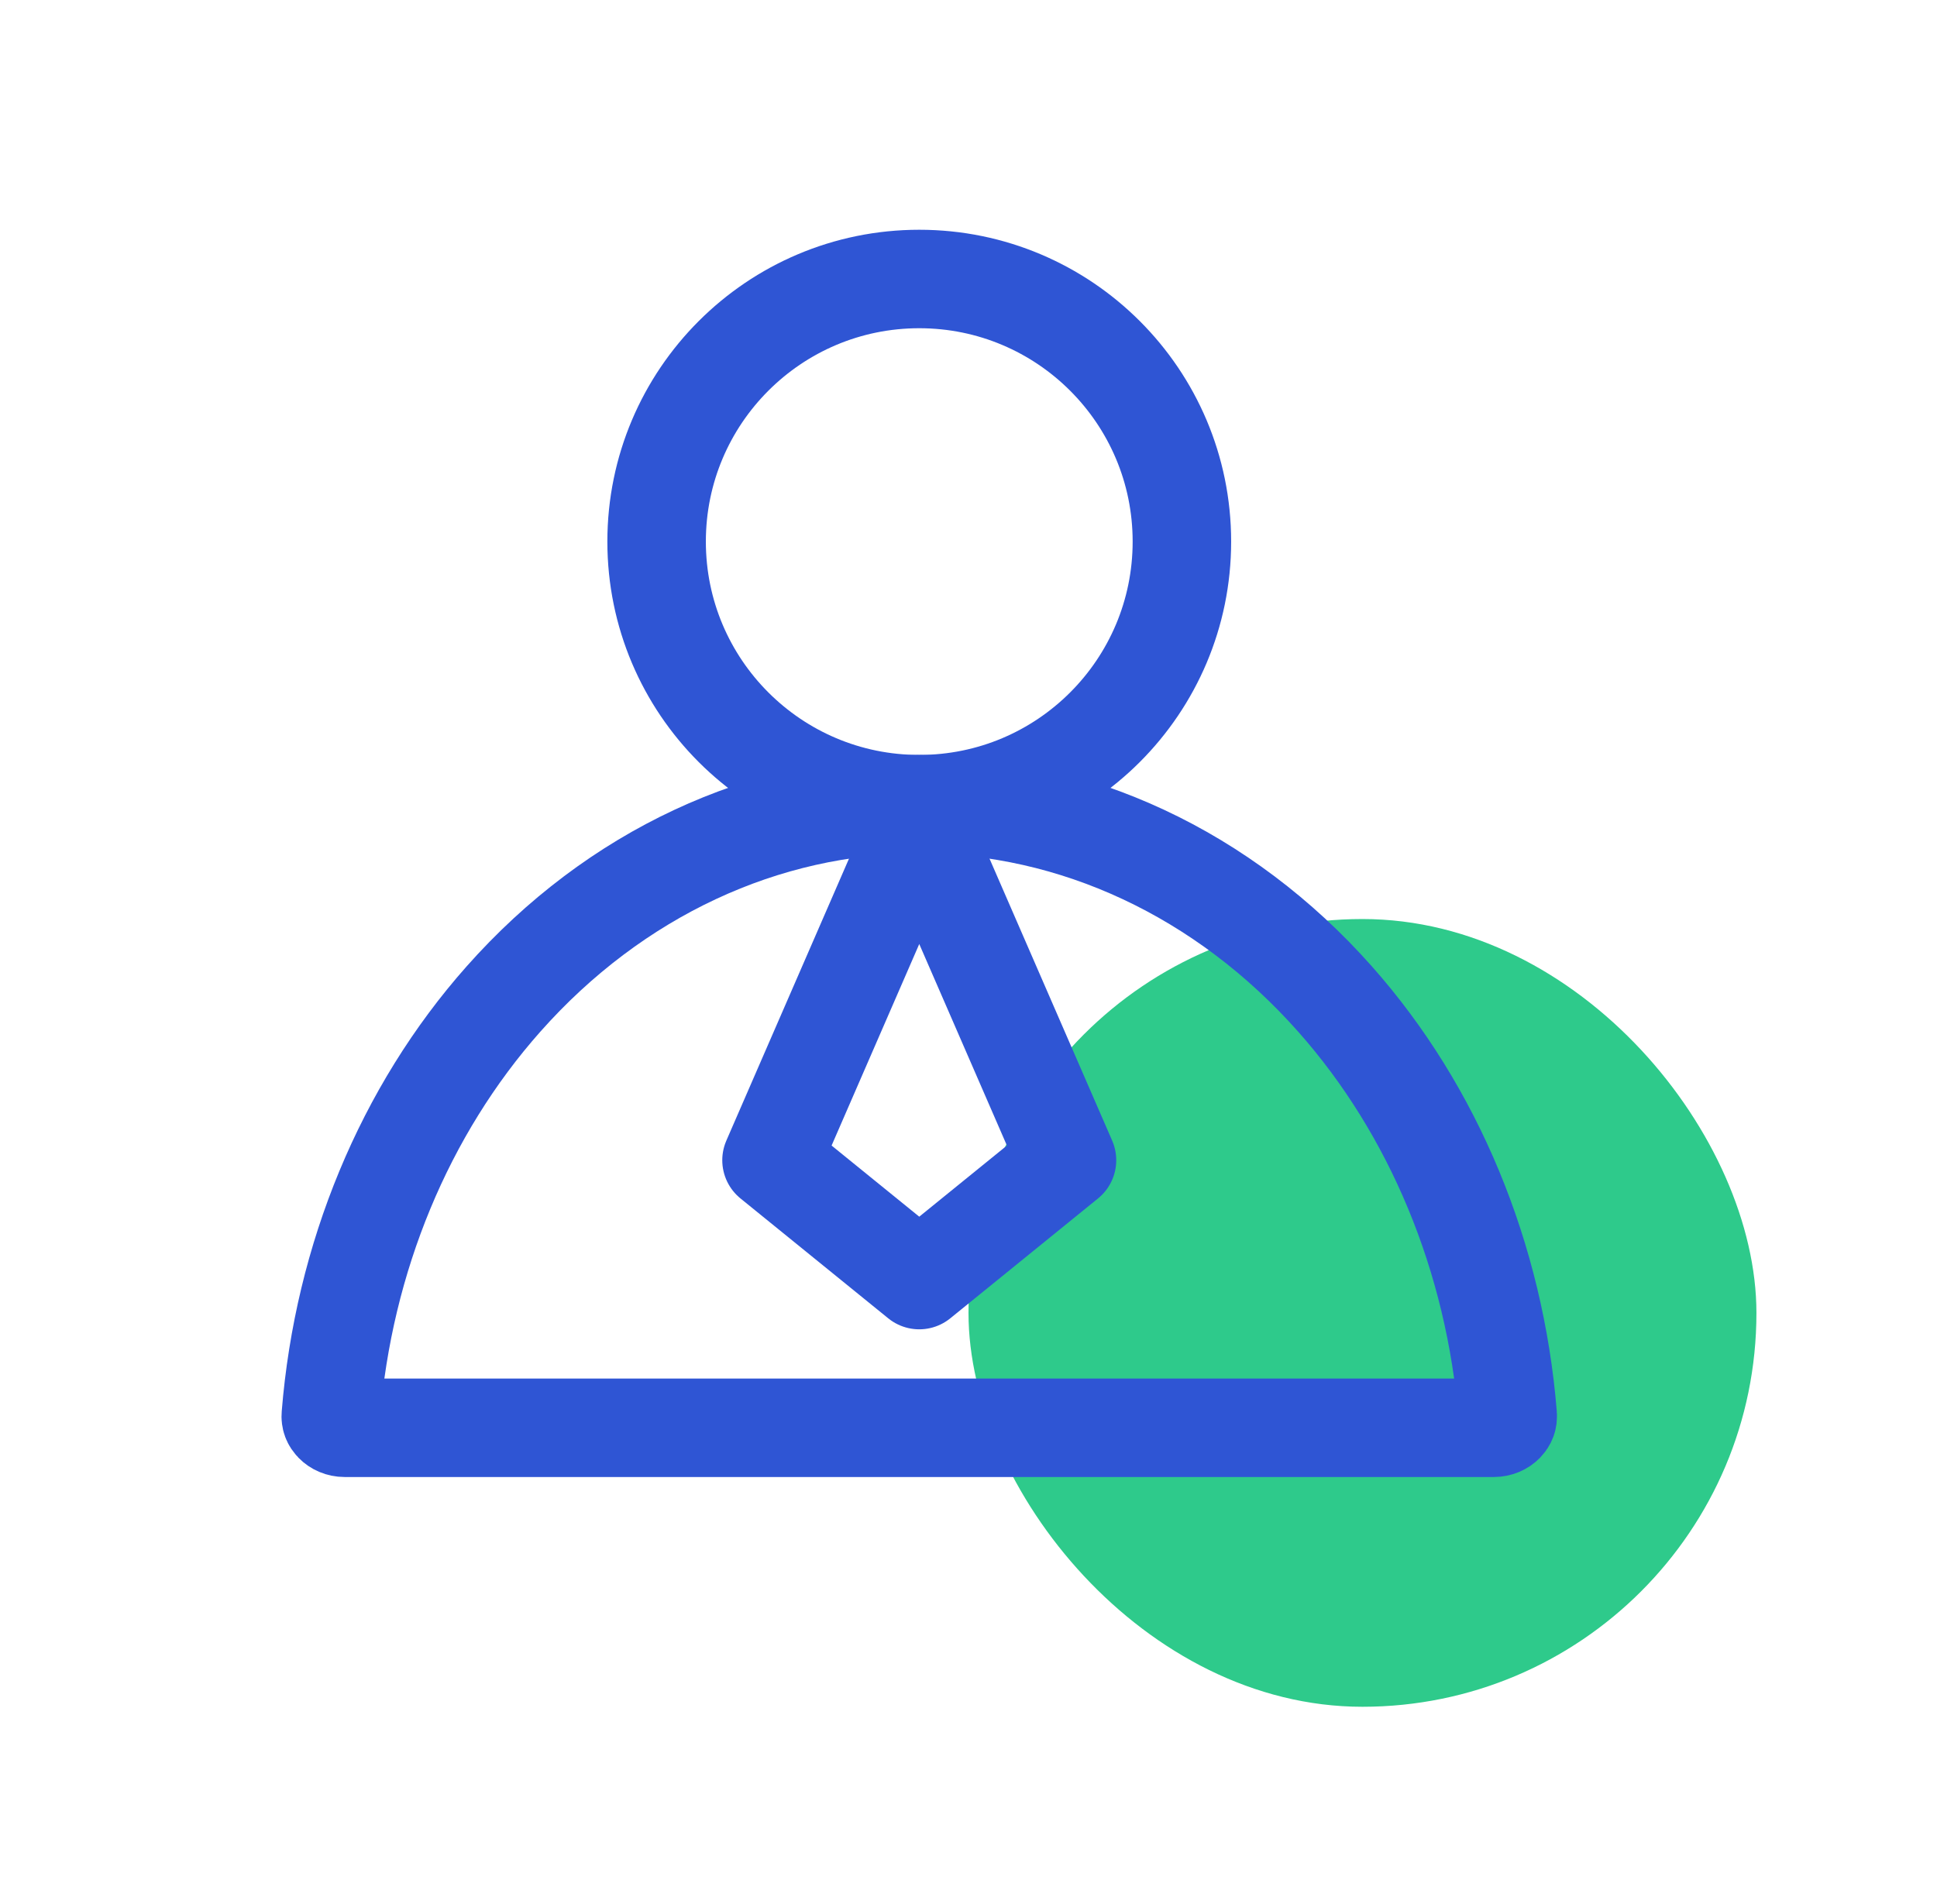
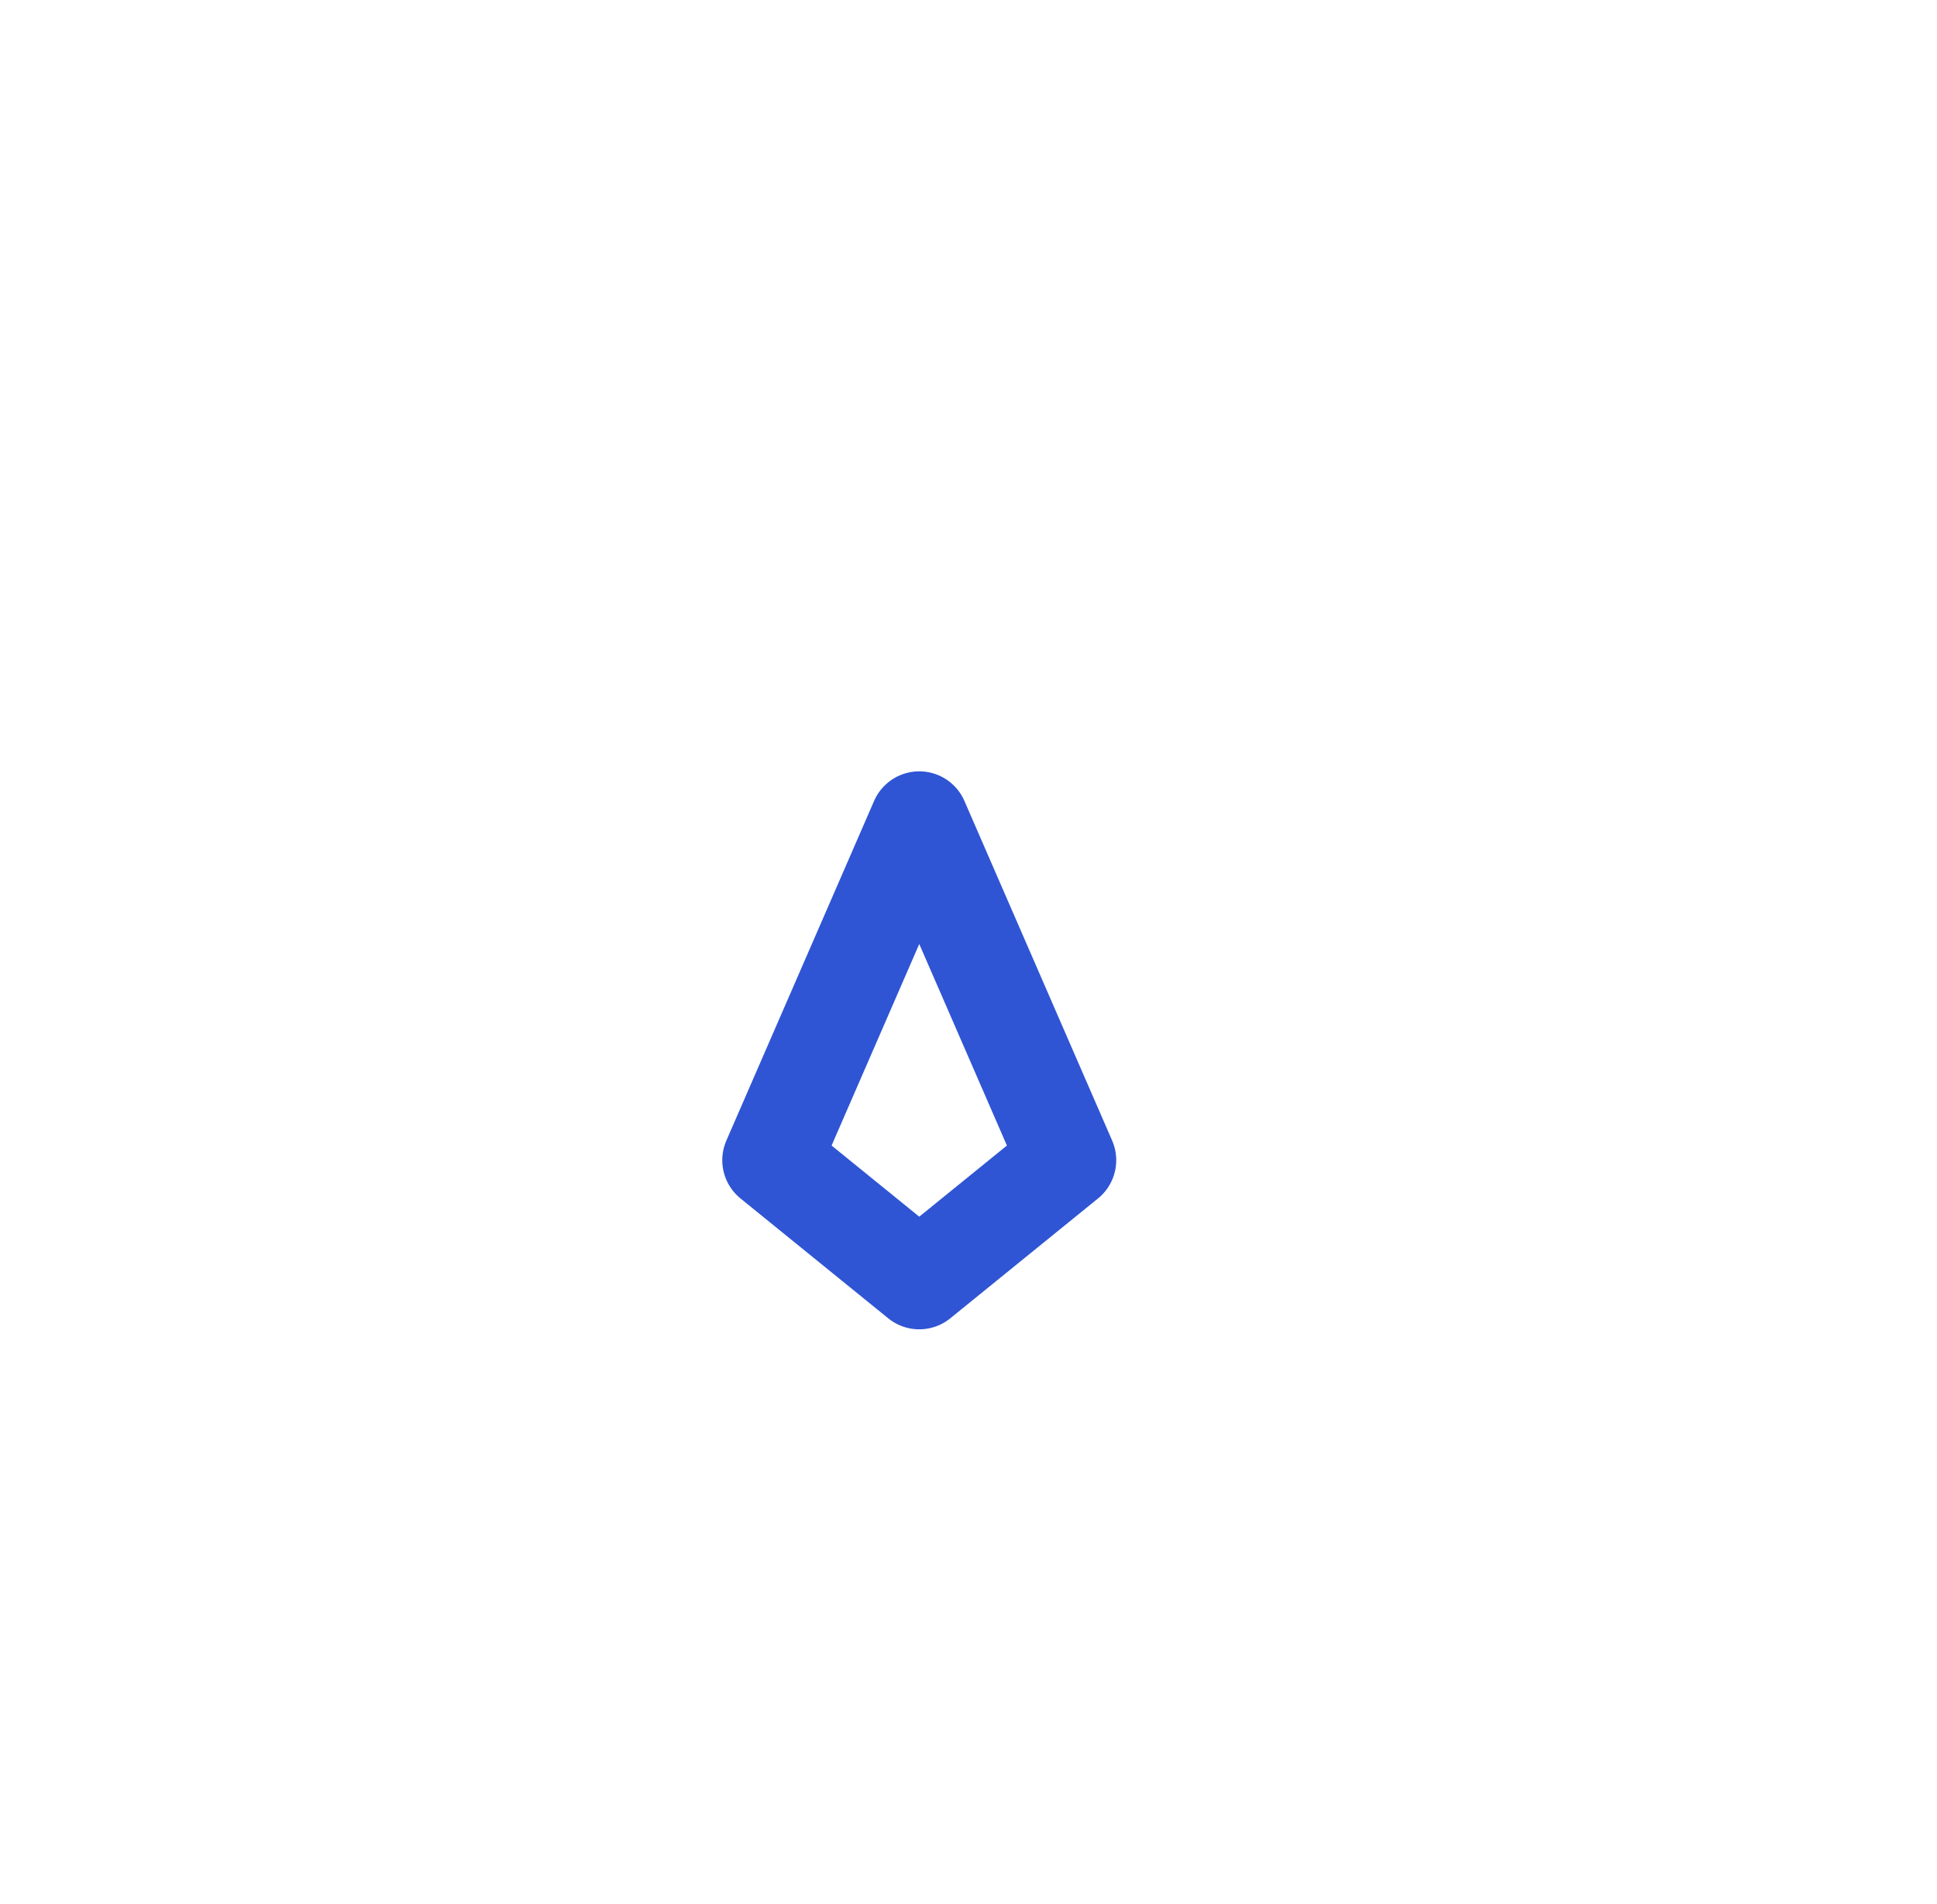
<svg xmlns="http://www.w3.org/2000/svg" width="59" height="58" viewBox="0 0 59 58" fill="none">
  <g id="Group 1000007008">
    <g id="Group 1000007006">
      <g id="Group 1000007005">
-         <rect id="Rectangle 25408" x="29.5" y="28" width="24" height="24" rx="12" fill="#2ECA8B" />
        <g id="Group 1000007004">
-           <circle id="Ellipse 138" cx="28" cy="16.5" r="8" stroke="#2F55D4" stroke-width="3" />
-           <path id="Ellipse 1990" d="M28 24.5C32.712 24.5 37.273 26.61 40.666 30.439C43.674 33.832 45.537 38.324 45.924 43.123C45.932 43.215 45.903 43.295 45.833 43.367C45.759 43.443 45.643 43.5 45.5 43.5L10.5 43.5C10.357 43.5 10.241 43.443 10.167 43.367C10.097 43.295 10.068 43.215 10.076 43.123C10.463 38.324 12.326 33.832 15.334 30.439C18.727 26.61 23.288 24.5 28 24.5Z" stroke="#2F55D4" stroke-width="3" stroke-linecap="round" />
          <path id="Vector 969" d="M23.5 35.348L28 25L32.5 35.348L28 39L23.5 35.348Z" stroke="#2F55D4" stroke-width="3" stroke-linejoin="round" />
        </g>
      </g>
    </g>
  </g>
</svg>